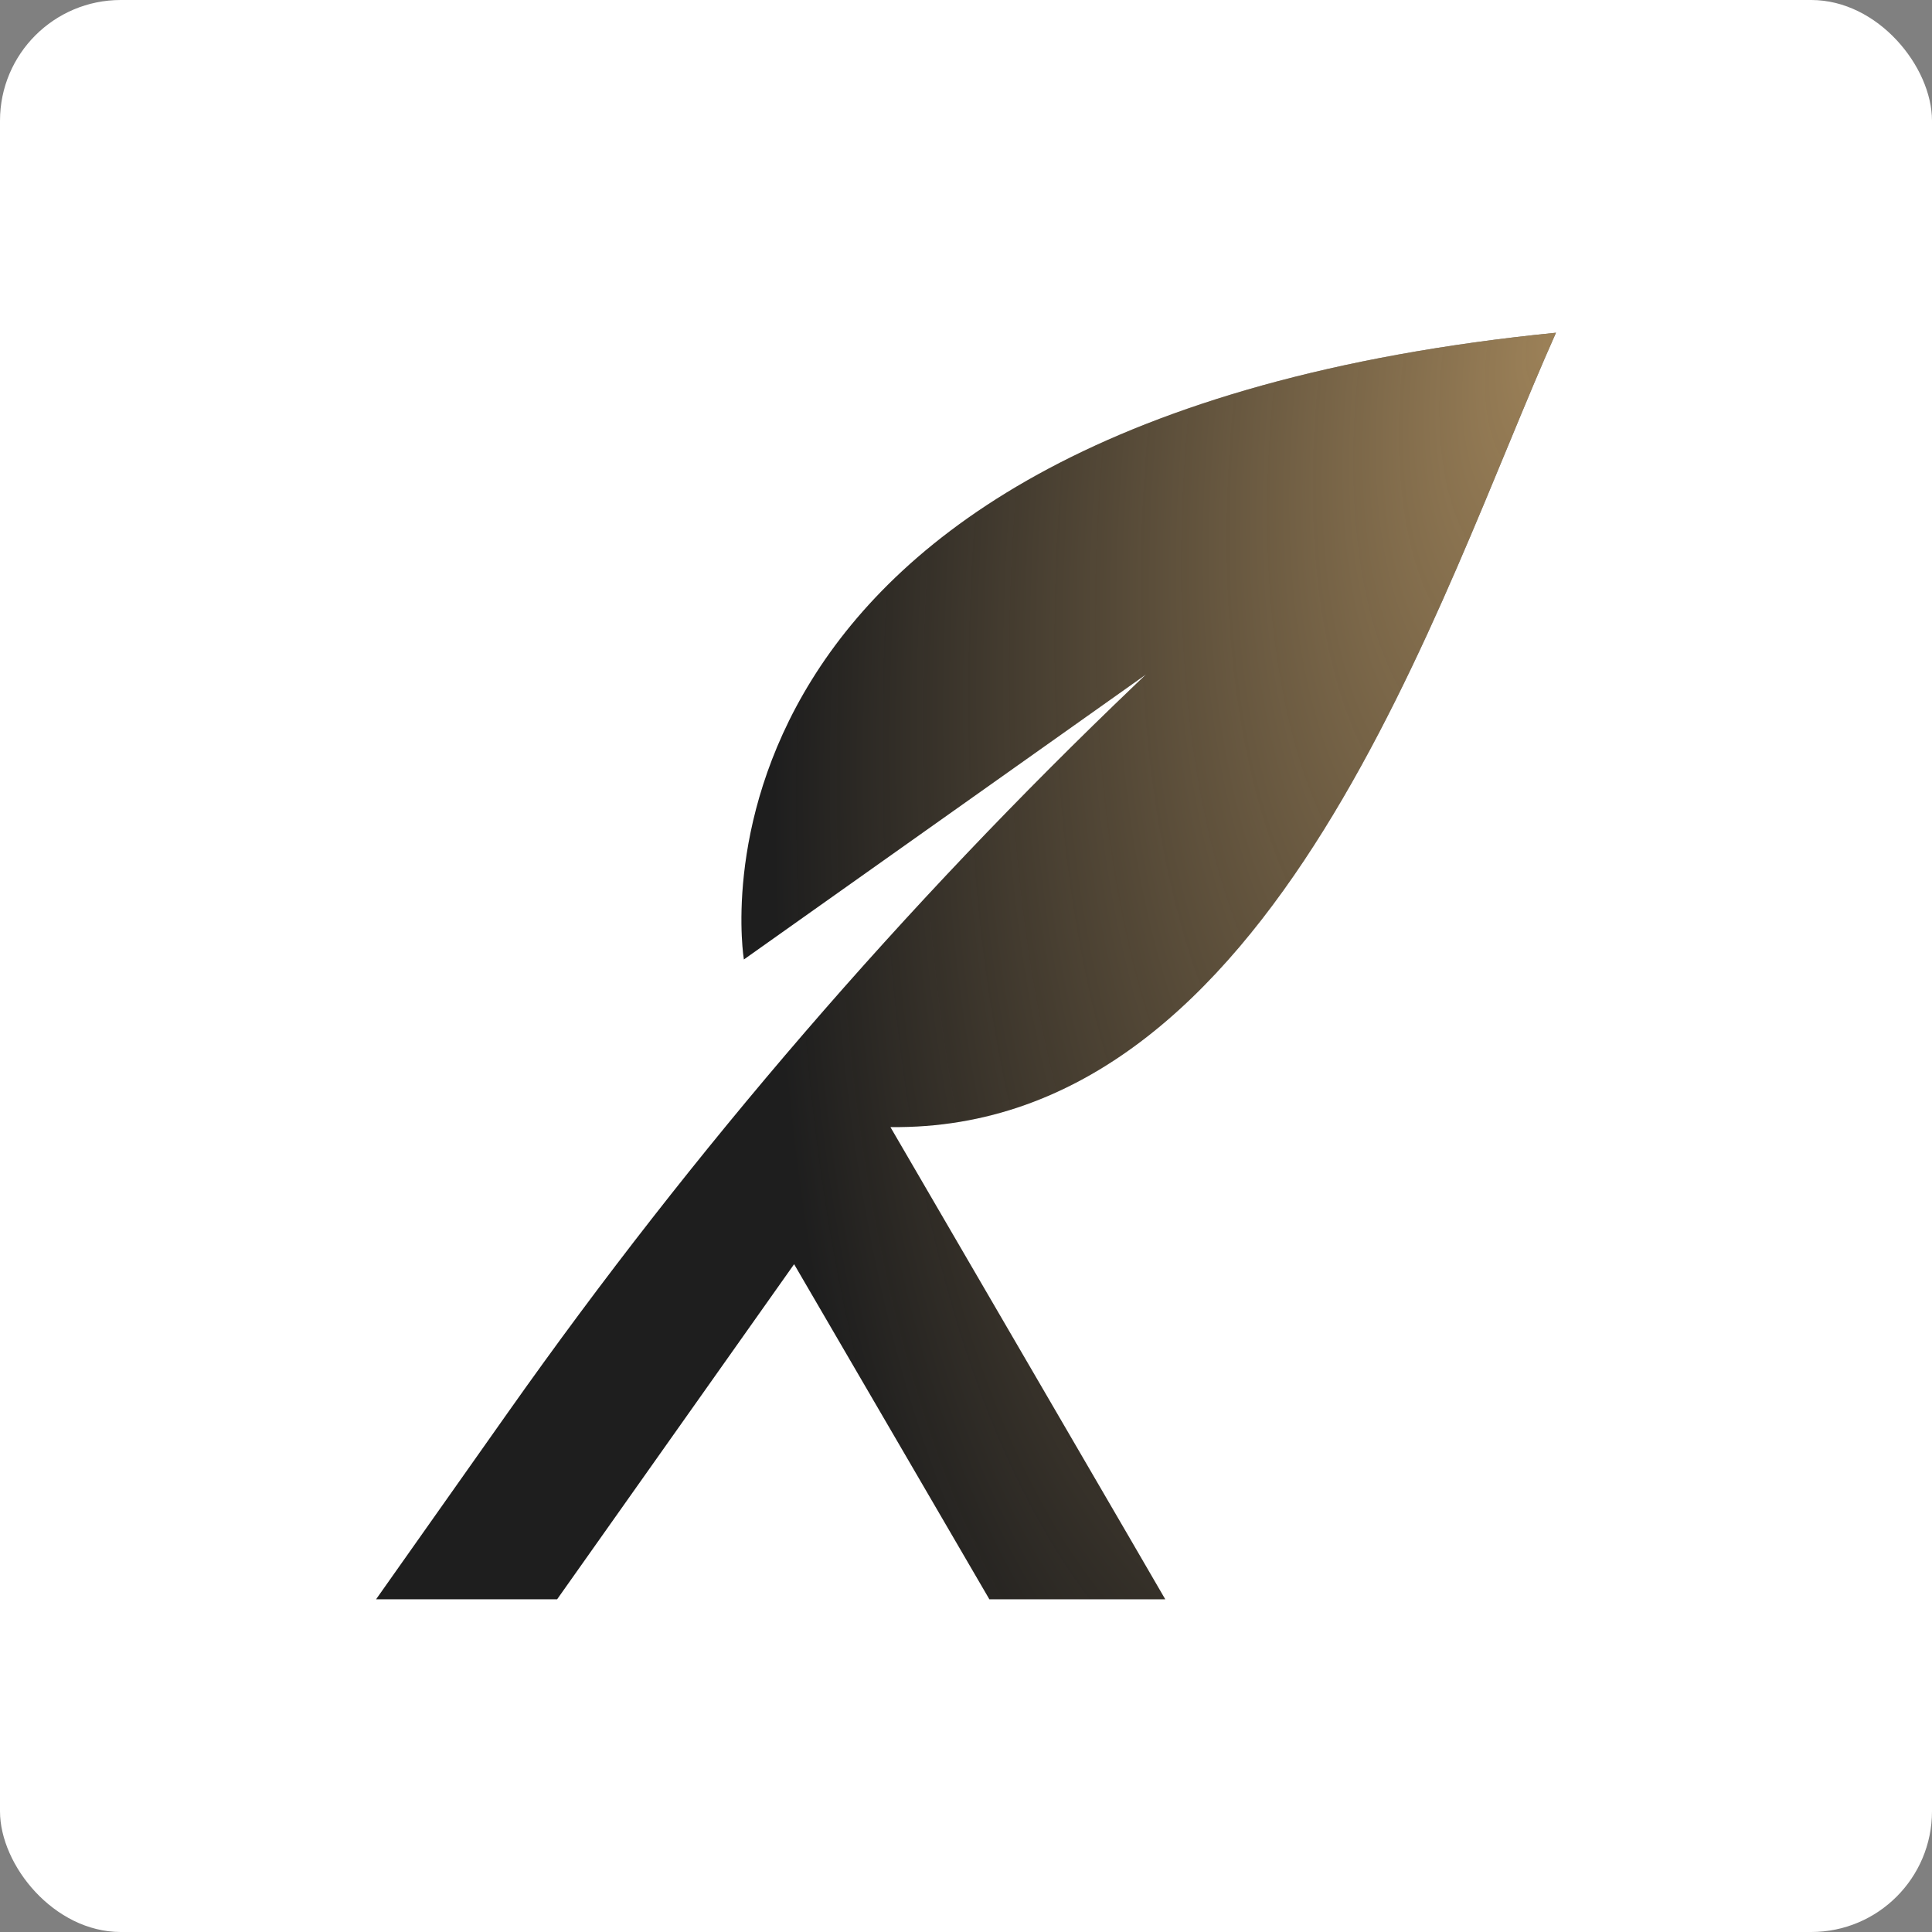
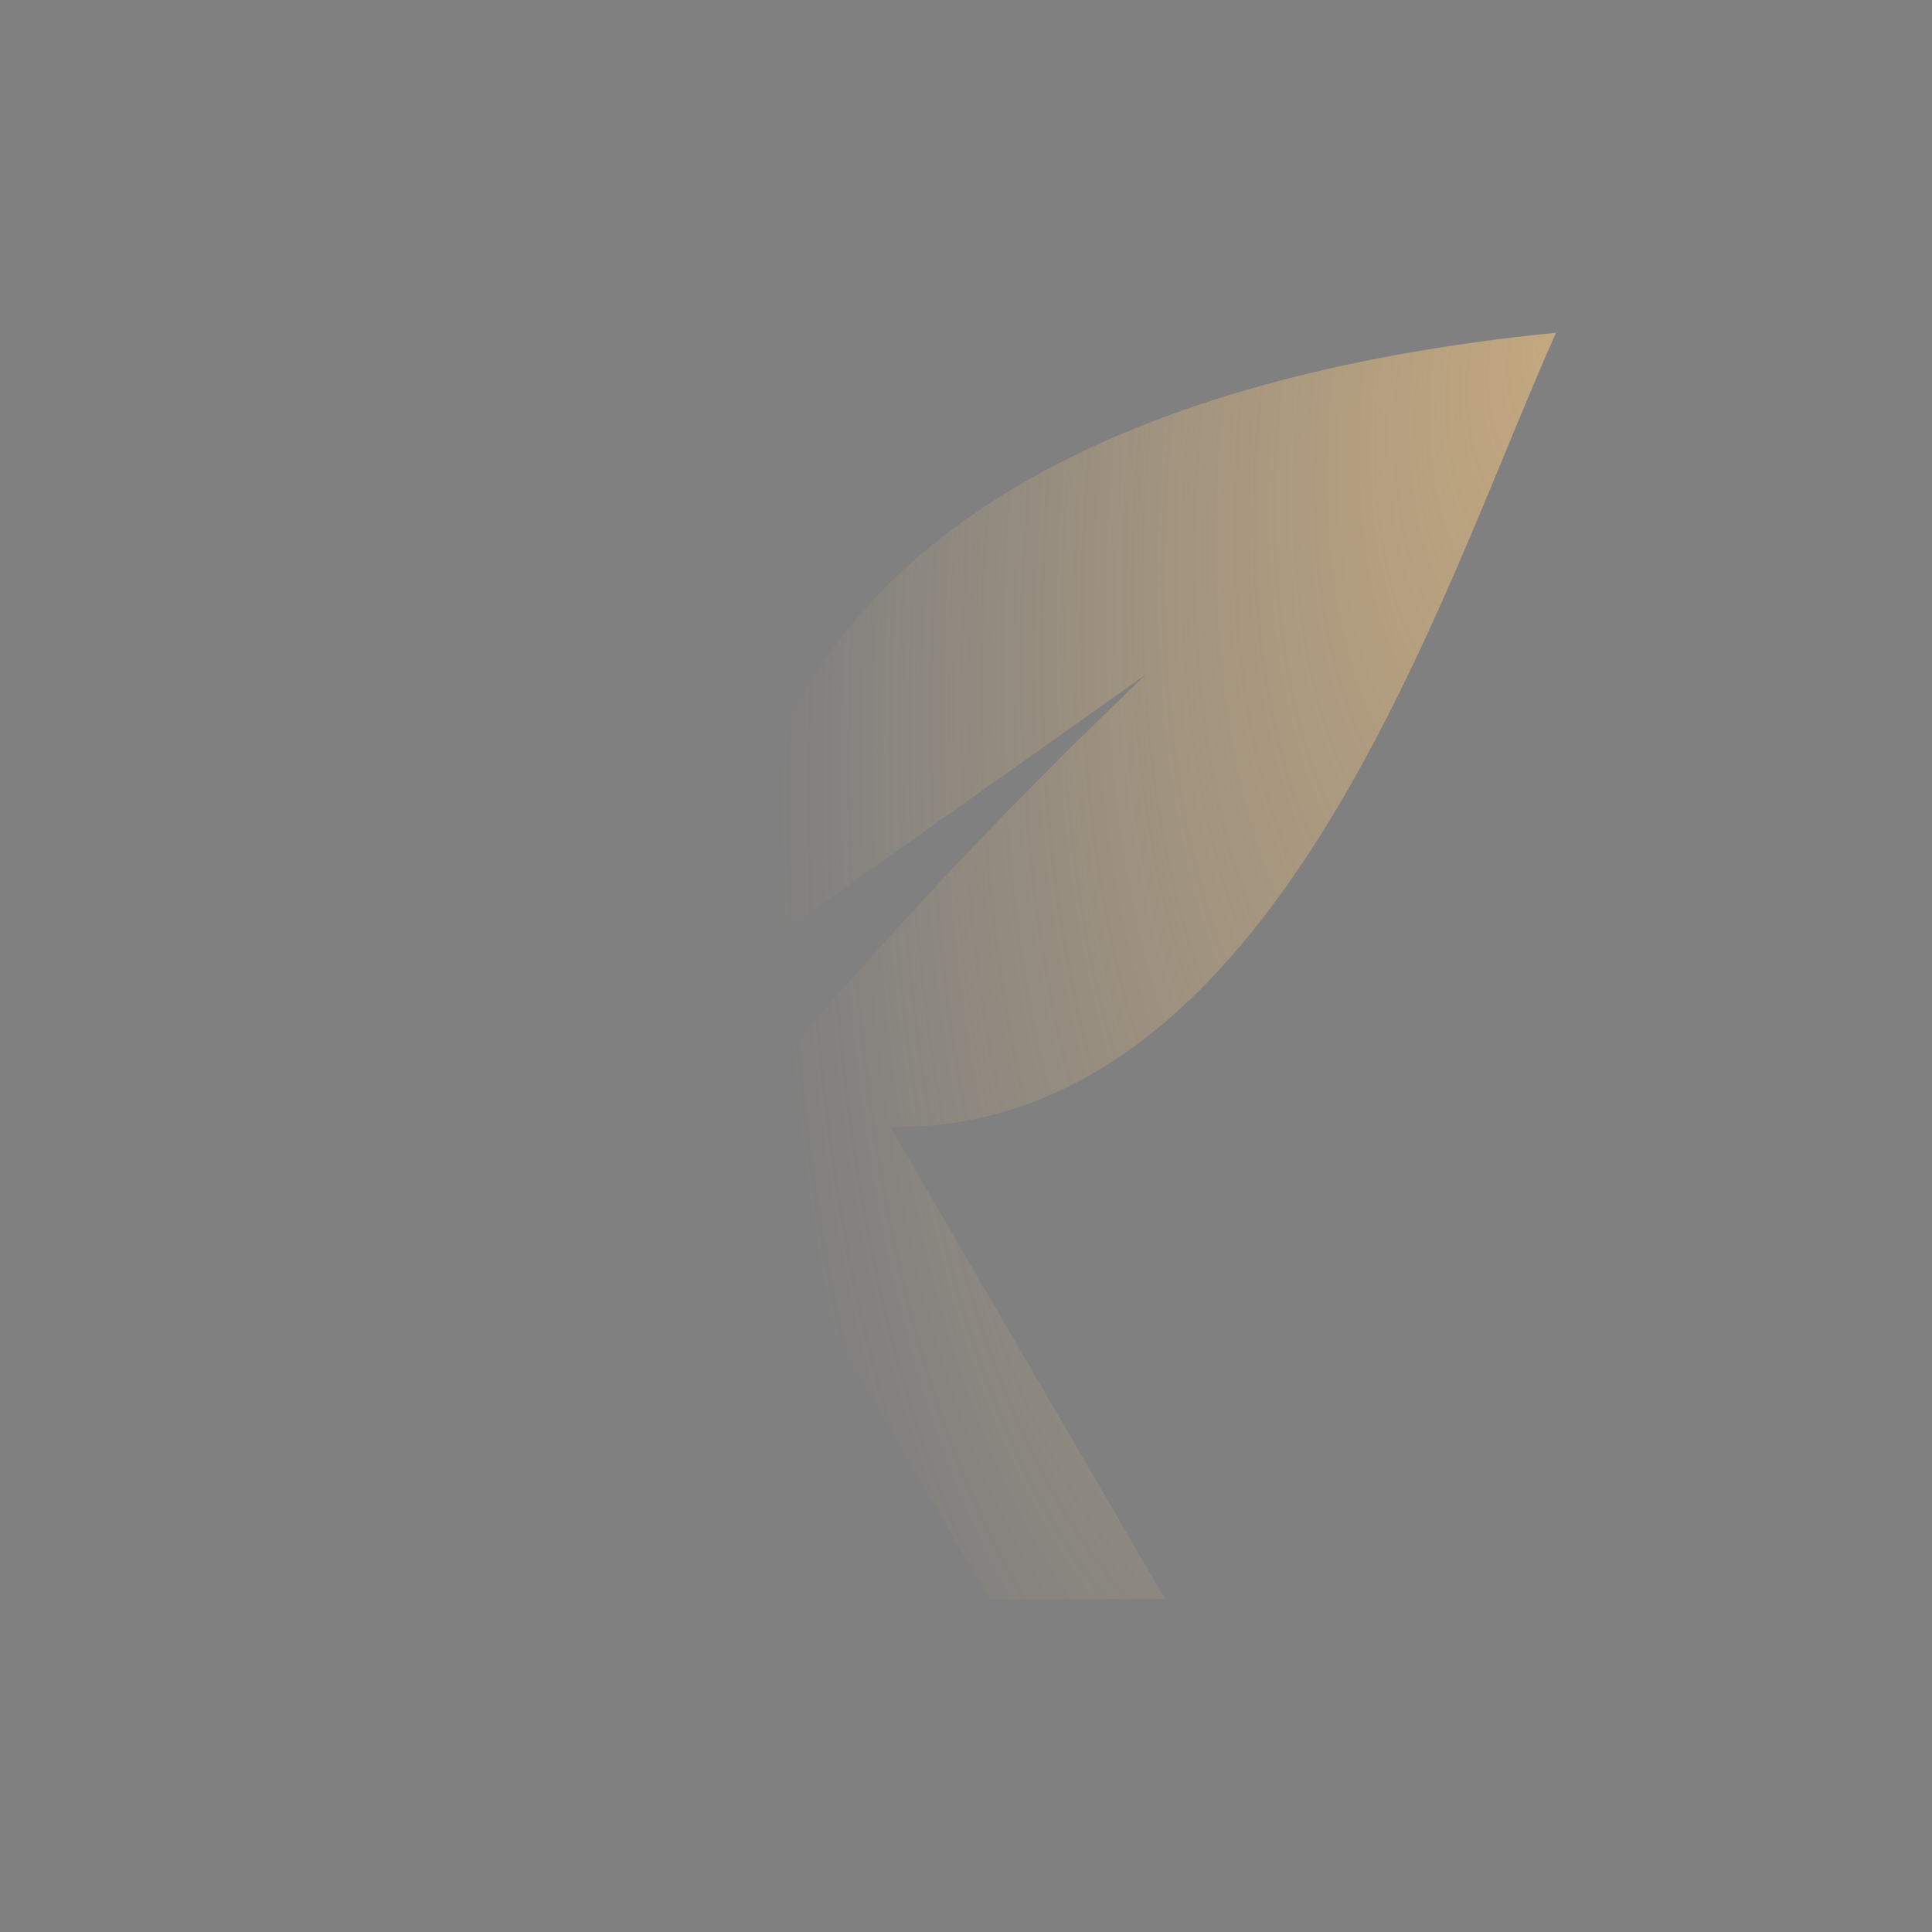
<svg xmlns="http://www.w3.org/2000/svg" width="32" height="32" viewBox="0 0 32 32" fill="none">
  <rect x="0" y="0" width="32" height="32" fill="#808080" stroke="none" />
-   <rect width="32" height="32" rx="2" fill="white" />
-   <path d="M8.425 23.378L6.229 26.489H9.228L13.153 20.939L16.387 26.489H19.3C19.3 26.489 19.188 26.291 14.748 18.668C21.129 18.746 23.83 9.856 25.772 5.511C10.837 6.998 12.321 15.892 12.321 15.892L18.981 11.171L18.818 11.327C14.972 14.998 11.491 19.034 8.425 23.378Z" fill="#1E1E1E" />
-   <path d="M8.425 23.378L6.229 26.489H9.228L13.153 20.939L16.387 26.489H19.3C19.3 26.489 19.188 26.291 14.748 18.668C21.129 18.746 23.83 9.856 25.772 5.511C10.837 6.998 12.321 15.892 12.321 15.892L18.981 11.171L18.818 11.327C14.972 14.998 11.491 19.034 8.425 23.378Z" fill="url(#paint0_radial_4928_16323)" fill-opacity="0.6" />
+   <path d="M8.425 23.378H9.228L13.153 20.939L16.387 26.489H19.3C19.3 26.489 19.188 26.291 14.748 18.668C21.129 18.746 23.83 9.856 25.772 5.511C10.837 6.998 12.321 15.892 12.321 15.892L18.981 11.171L18.818 11.327C14.972 14.998 11.491 19.034 8.425 23.378Z" fill="url(#paint0_radial_4928_16323)" fill-opacity="0.6" />
  <defs>
    <radialGradient id="paint0_radial_4928_16323" cx="0" cy="0" r="1" gradientUnits="userSpaceOnUse" gradientTransform="translate(25.772 5.511) rotate(100.428) scale(27.584 12.164)">
      <stop stop-color="#EFC27E" />
      <stop offset="1" stop-color="#EFC27E" stop-opacity="0" />
    </radialGradient>
  </defs>
</svg>